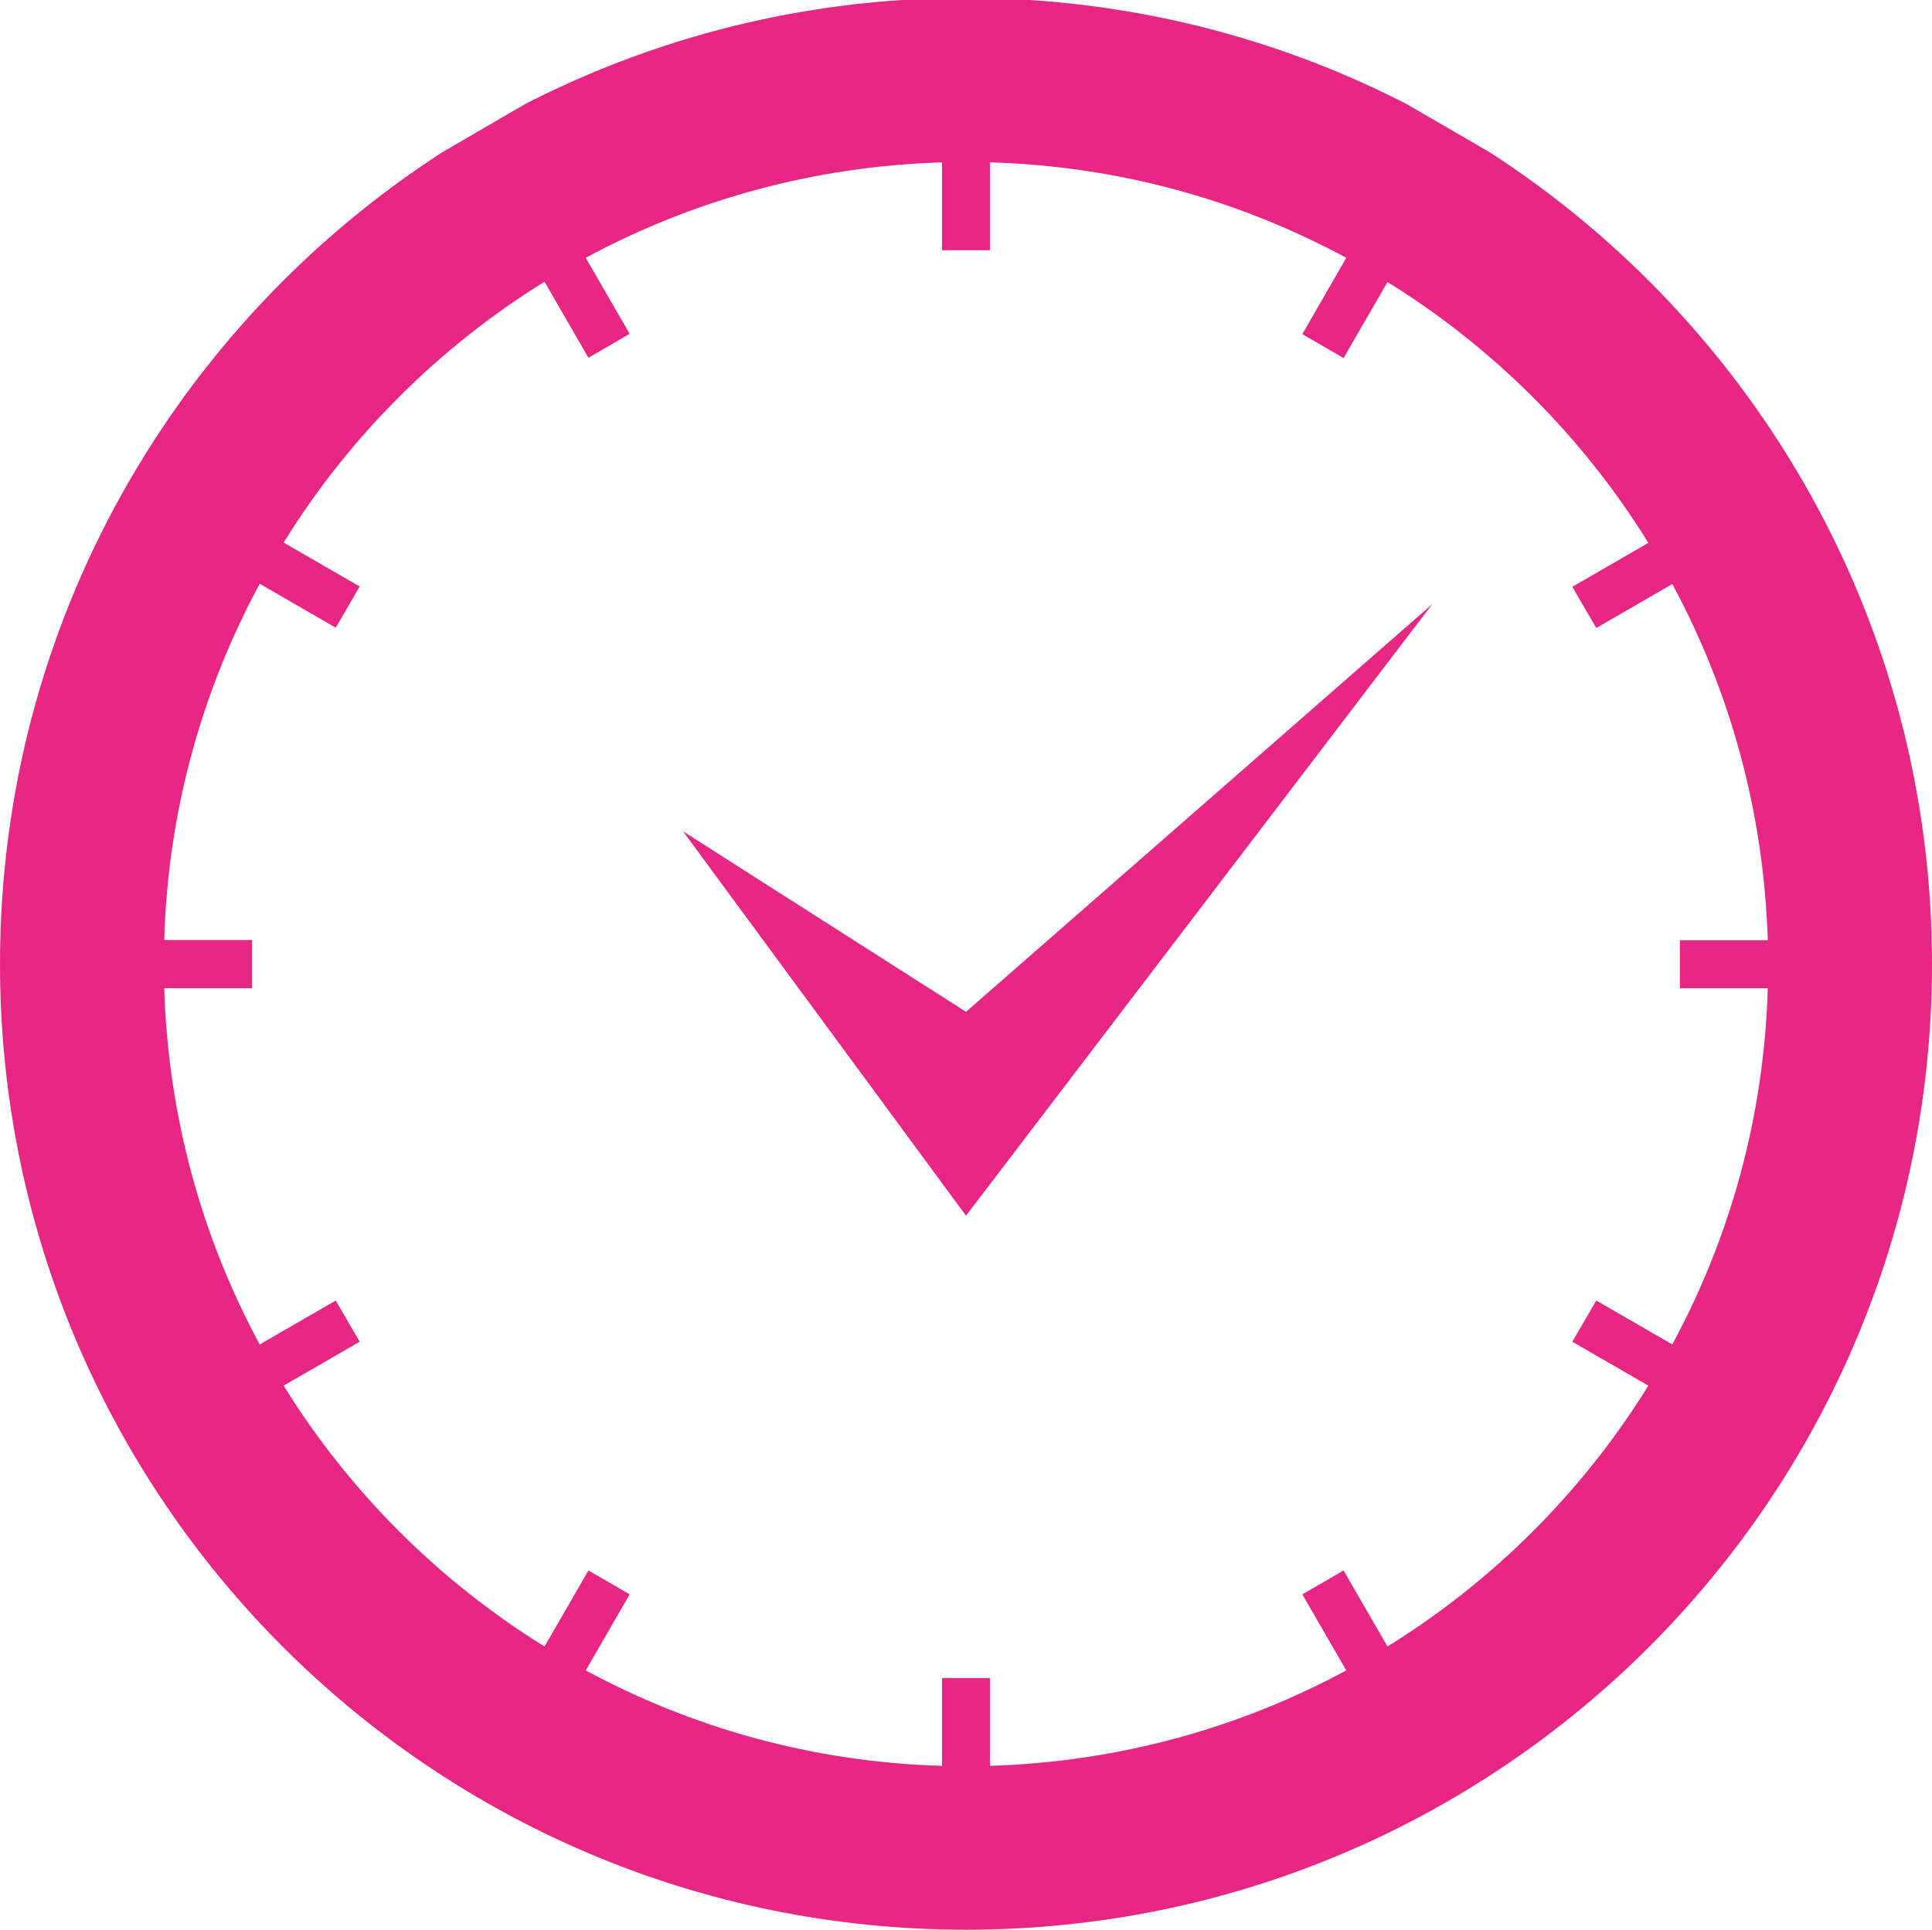
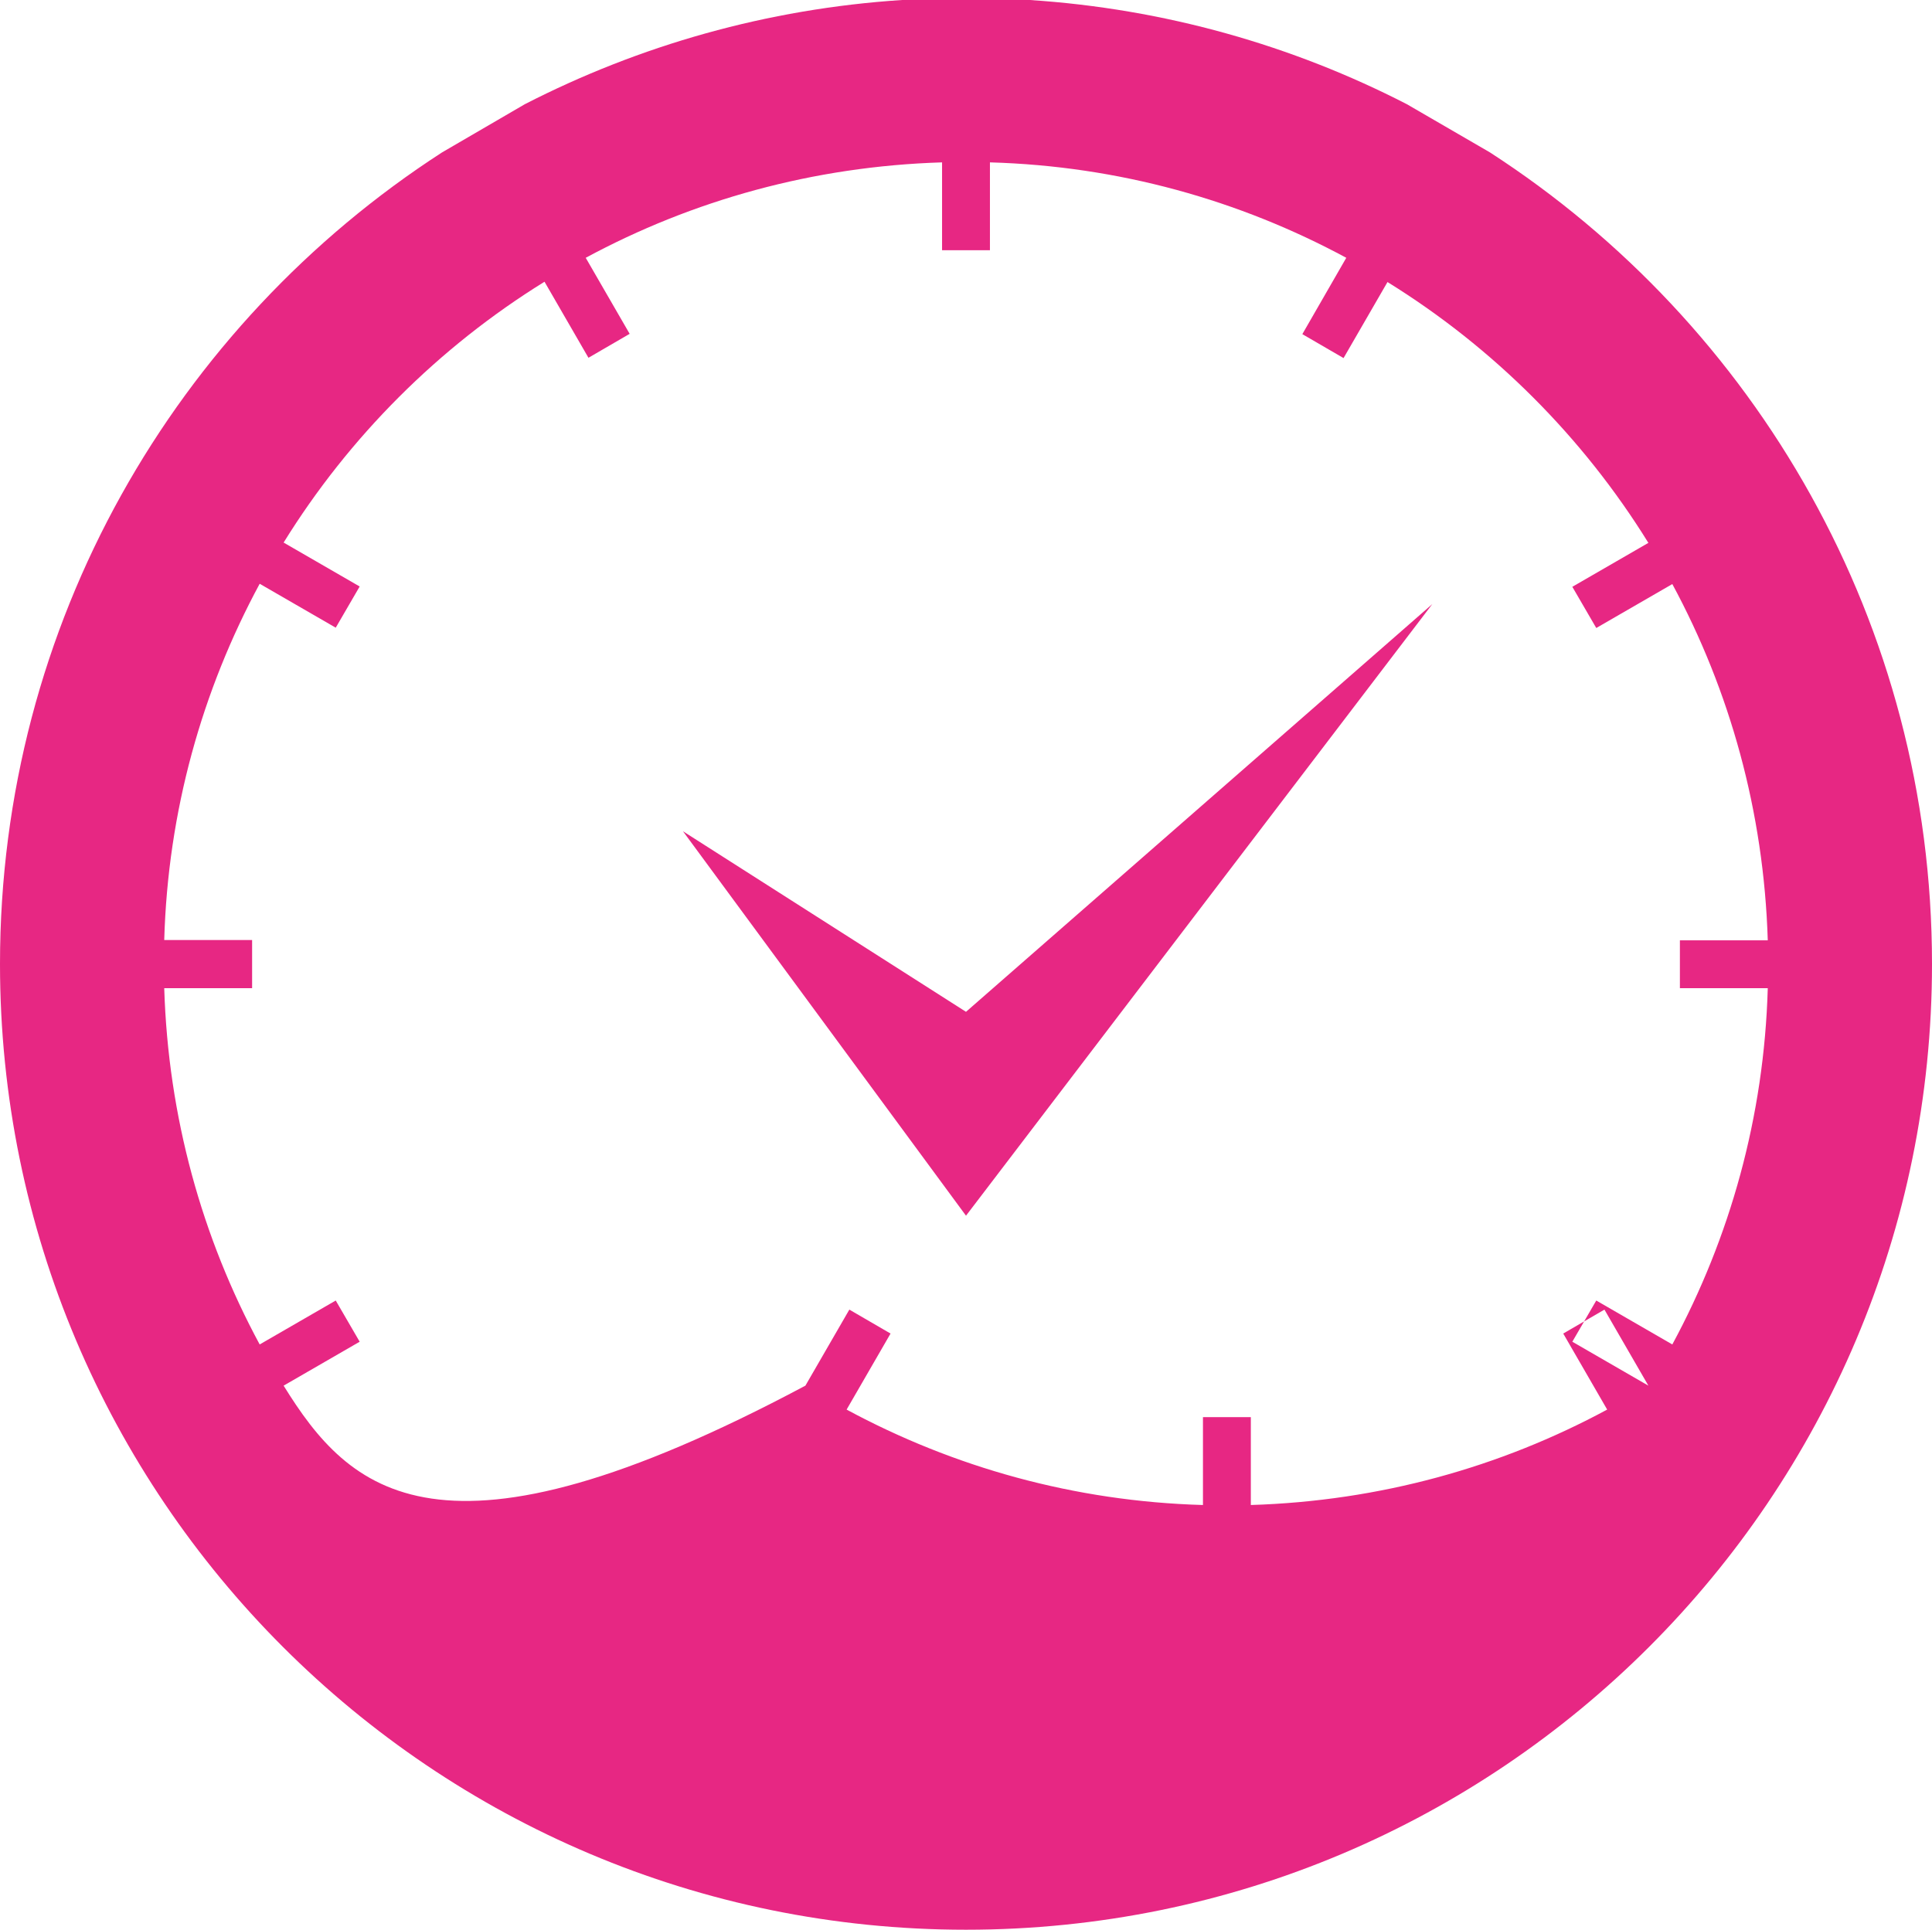
<svg xmlns="http://www.w3.org/2000/svg" xmlns:ns1="http://sodipodi.sourceforge.net/DTD/sodipodi-0.dtd" xmlns:ns2="http://www.inkscape.org/namespaces/inkscape" version="1.1" id="Layer_1" x="0px" y="0px" viewBox="0 0 637.6 637" xml:space="preserve" ns1:docname="icon-horaires_footer.svg" width="637.6" height="637" ns2:version="1.0.2 (e86c870879, 2021-01-15)">
  <defs id="defs9" />
  <ns1:namedview pagecolor="#ffffff" bordercolor="#666666" borderopacity="1" objecttolerance="10" gridtolerance="10" guidetolerance="10" ns2:pageopacity="0" ns2:pageshadow="2" ns2:window-width="777" ns2:window-height="480" id="namedview7" showgrid="false" fit-margin-top="0" fit-margin-left="0" fit-margin-right="0" fit-margin-bottom="0" ns2:zoom="0.14854039" ns2:cx="241.3" ns2:cy="237.3" ns2:window-x="0" ns2:window-y="27" ns2:window-maximized="0" ns2:current-layer="Layer_1" />
  <style type="text/css" id="style2">
	.st0{fill-rule:evenodd;clip-rule:evenodd;fill:#E72783;}
</style>
-   <path class="st0" d="M 318.8,637 C 494.9,637 637.6,494.3 637.6,318.2 637.6,205.9 579.5,107.1 491.7,50.3 L 464.3,34.4 C 426.6,15 384.4,2.9 339.8,0 H 297.7 C 253.1,2.9 211,15 173.2,34.4 L 145.9,50.3 C 58.1,107.1 0,205.8 0,318.2 0,494.3 142.7,637 318.8,637 Z m 0,-303 L 472.7,199.4 318.8,401.3 225.4,274.4 Z M 193.3,85.1 c 35.2,-19 75.1,-30.2 117.6,-31.5 v 29 h 15.8 v -29 c 42.5,1.2 82.4,12.5 117.6,31.5 l -14.5,25.2 13.6,7.9 14.5,-25.1 c 34.9,21.6 64.5,51.2 86.1,86.1 l -25.1,14.5 7.9,13.6 25.1,-14.5 c 19,35.2 30.2,75.1 31.5,117.6 h -29 v 15.8 h 29 c -1.2,42.5 -12.5,82.4 -31.5,117.6 l -25.1,-14.5 -7.9,13.6 25.1,14.5 c -21.6,34.9 -51.2,64.5 -86.1,86.1 l -14.5,-25.1 -13.6,7.9 14.5,25.1 c -35.2,19 -75.1,30.2 -117.6,31.5 v -29 h -15.8 v 29 c -42.5,-1.2 -82.4,-12.5 -117.6,-31.5 l 14.5,-25.1 -13.6,-7.9 -14.5,25.1 C 144.8,521.9 115.2,492.3 93.6,457.4 l 25.1,-14.5 -7.9,-13.6 -25.1,14.5 C 66.7,408.6 55.5,368.7 54.2,326.2 h 29 v -15.9 h -29 c 1.2,-42.5 12.5,-82.4 31.5,-117.6 l 25.1,14.5 7.9,-13.6 -25.1,-14.5 c 21.6,-34.9 51.2,-64.5 86.1,-86.1 l 14.5,25.1 13.6,-7.9 z" id="path4" />
+   <path class="st0" d="M 318.8,637 C 494.9,637 637.6,494.3 637.6,318.2 637.6,205.9 579.5,107.1 491.7,50.3 L 464.3,34.4 C 426.6,15 384.4,2.9 339.8,0 H 297.7 C 253.1,2.9 211,15 173.2,34.4 L 145.9,50.3 C 58.1,107.1 0,205.8 0,318.2 0,494.3 142.7,637 318.8,637 Z m 0,-303 L 472.7,199.4 318.8,401.3 225.4,274.4 Z M 193.3,85.1 c 35.2,-19 75.1,-30.2 117.6,-31.5 v 29 h 15.8 v -29 c 42.5,1.2 82.4,12.5 117.6,31.5 l -14.5,25.2 13.6,7.9 14.5,-25.1 c 34.9,21.6 64.5,51.2 86.1,86.1 l -25.1,14.5 7.9,13.6 25.1,-14.5 c 19,35.2 30.2,75.1 31.5,117.6 h -29 v 15.8 h 29 c -1.2,42.5 -12.5,82.4 -31.5,117.6 l -25.1,-14.5 -7.9,13.6 25.1,14.5 l -14.5,-25.1 -13.6,7.9 14.5,25.1 c -35.2,19 -75.1,30.2 -117.6,31.5 v -29 h -15.8 v 29 c -42.5,-1.2 -82.4,-12.5 -117.6,-31.5 l 14.5,-25.1 -13.6,-7.9 -14.5,25.1 C 144.8,521.9 115.2,492.3 93.6,457.4 l 25.1,-14.5 -7.9,-13.6 -25.1,14.5 C 66.7,408.6 55.5,368.7 54.2,326.2 h 29 v -15.9 h -29 c 1.2,-42.5 12.5,-82.4 31.5,-117.6 l 25.1,14.5 7.9,-13.6 -25.1,-14.5 c 21.6,-34.9 51.2,-64.5 86.1,-86.1 l 14.5,25.1 13.6,-7.9 z" id="path4" />
</svg>